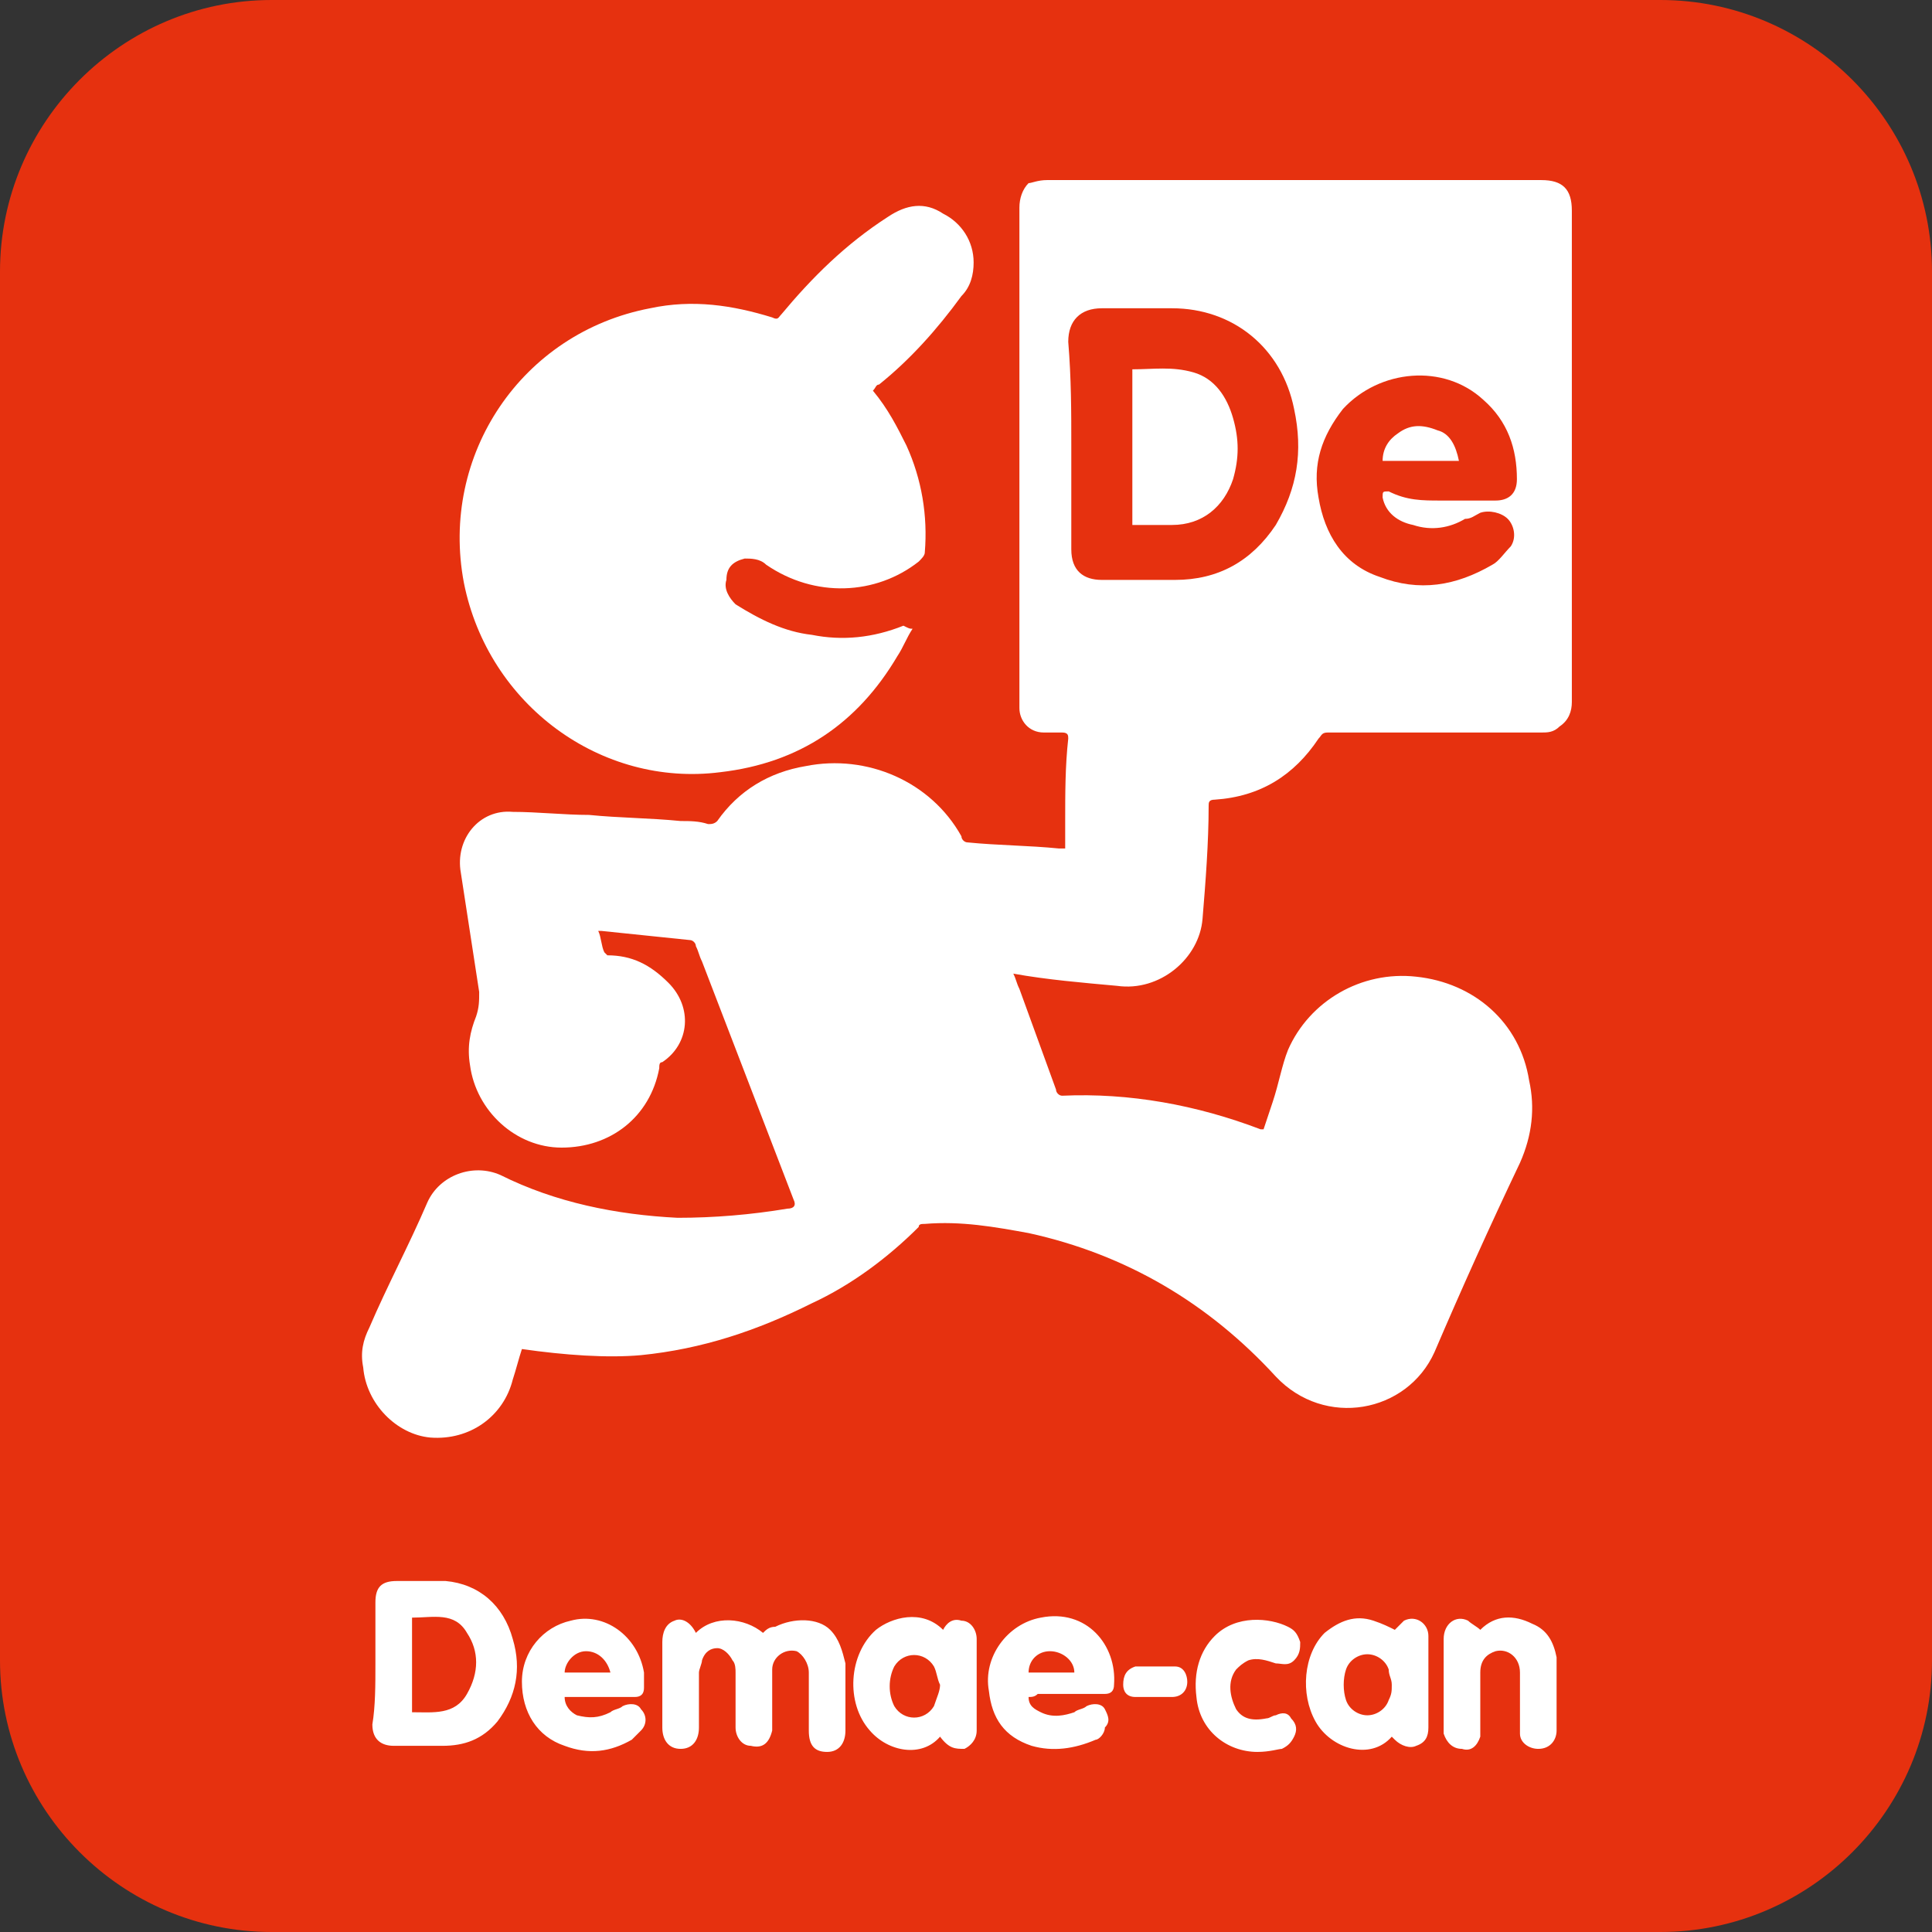
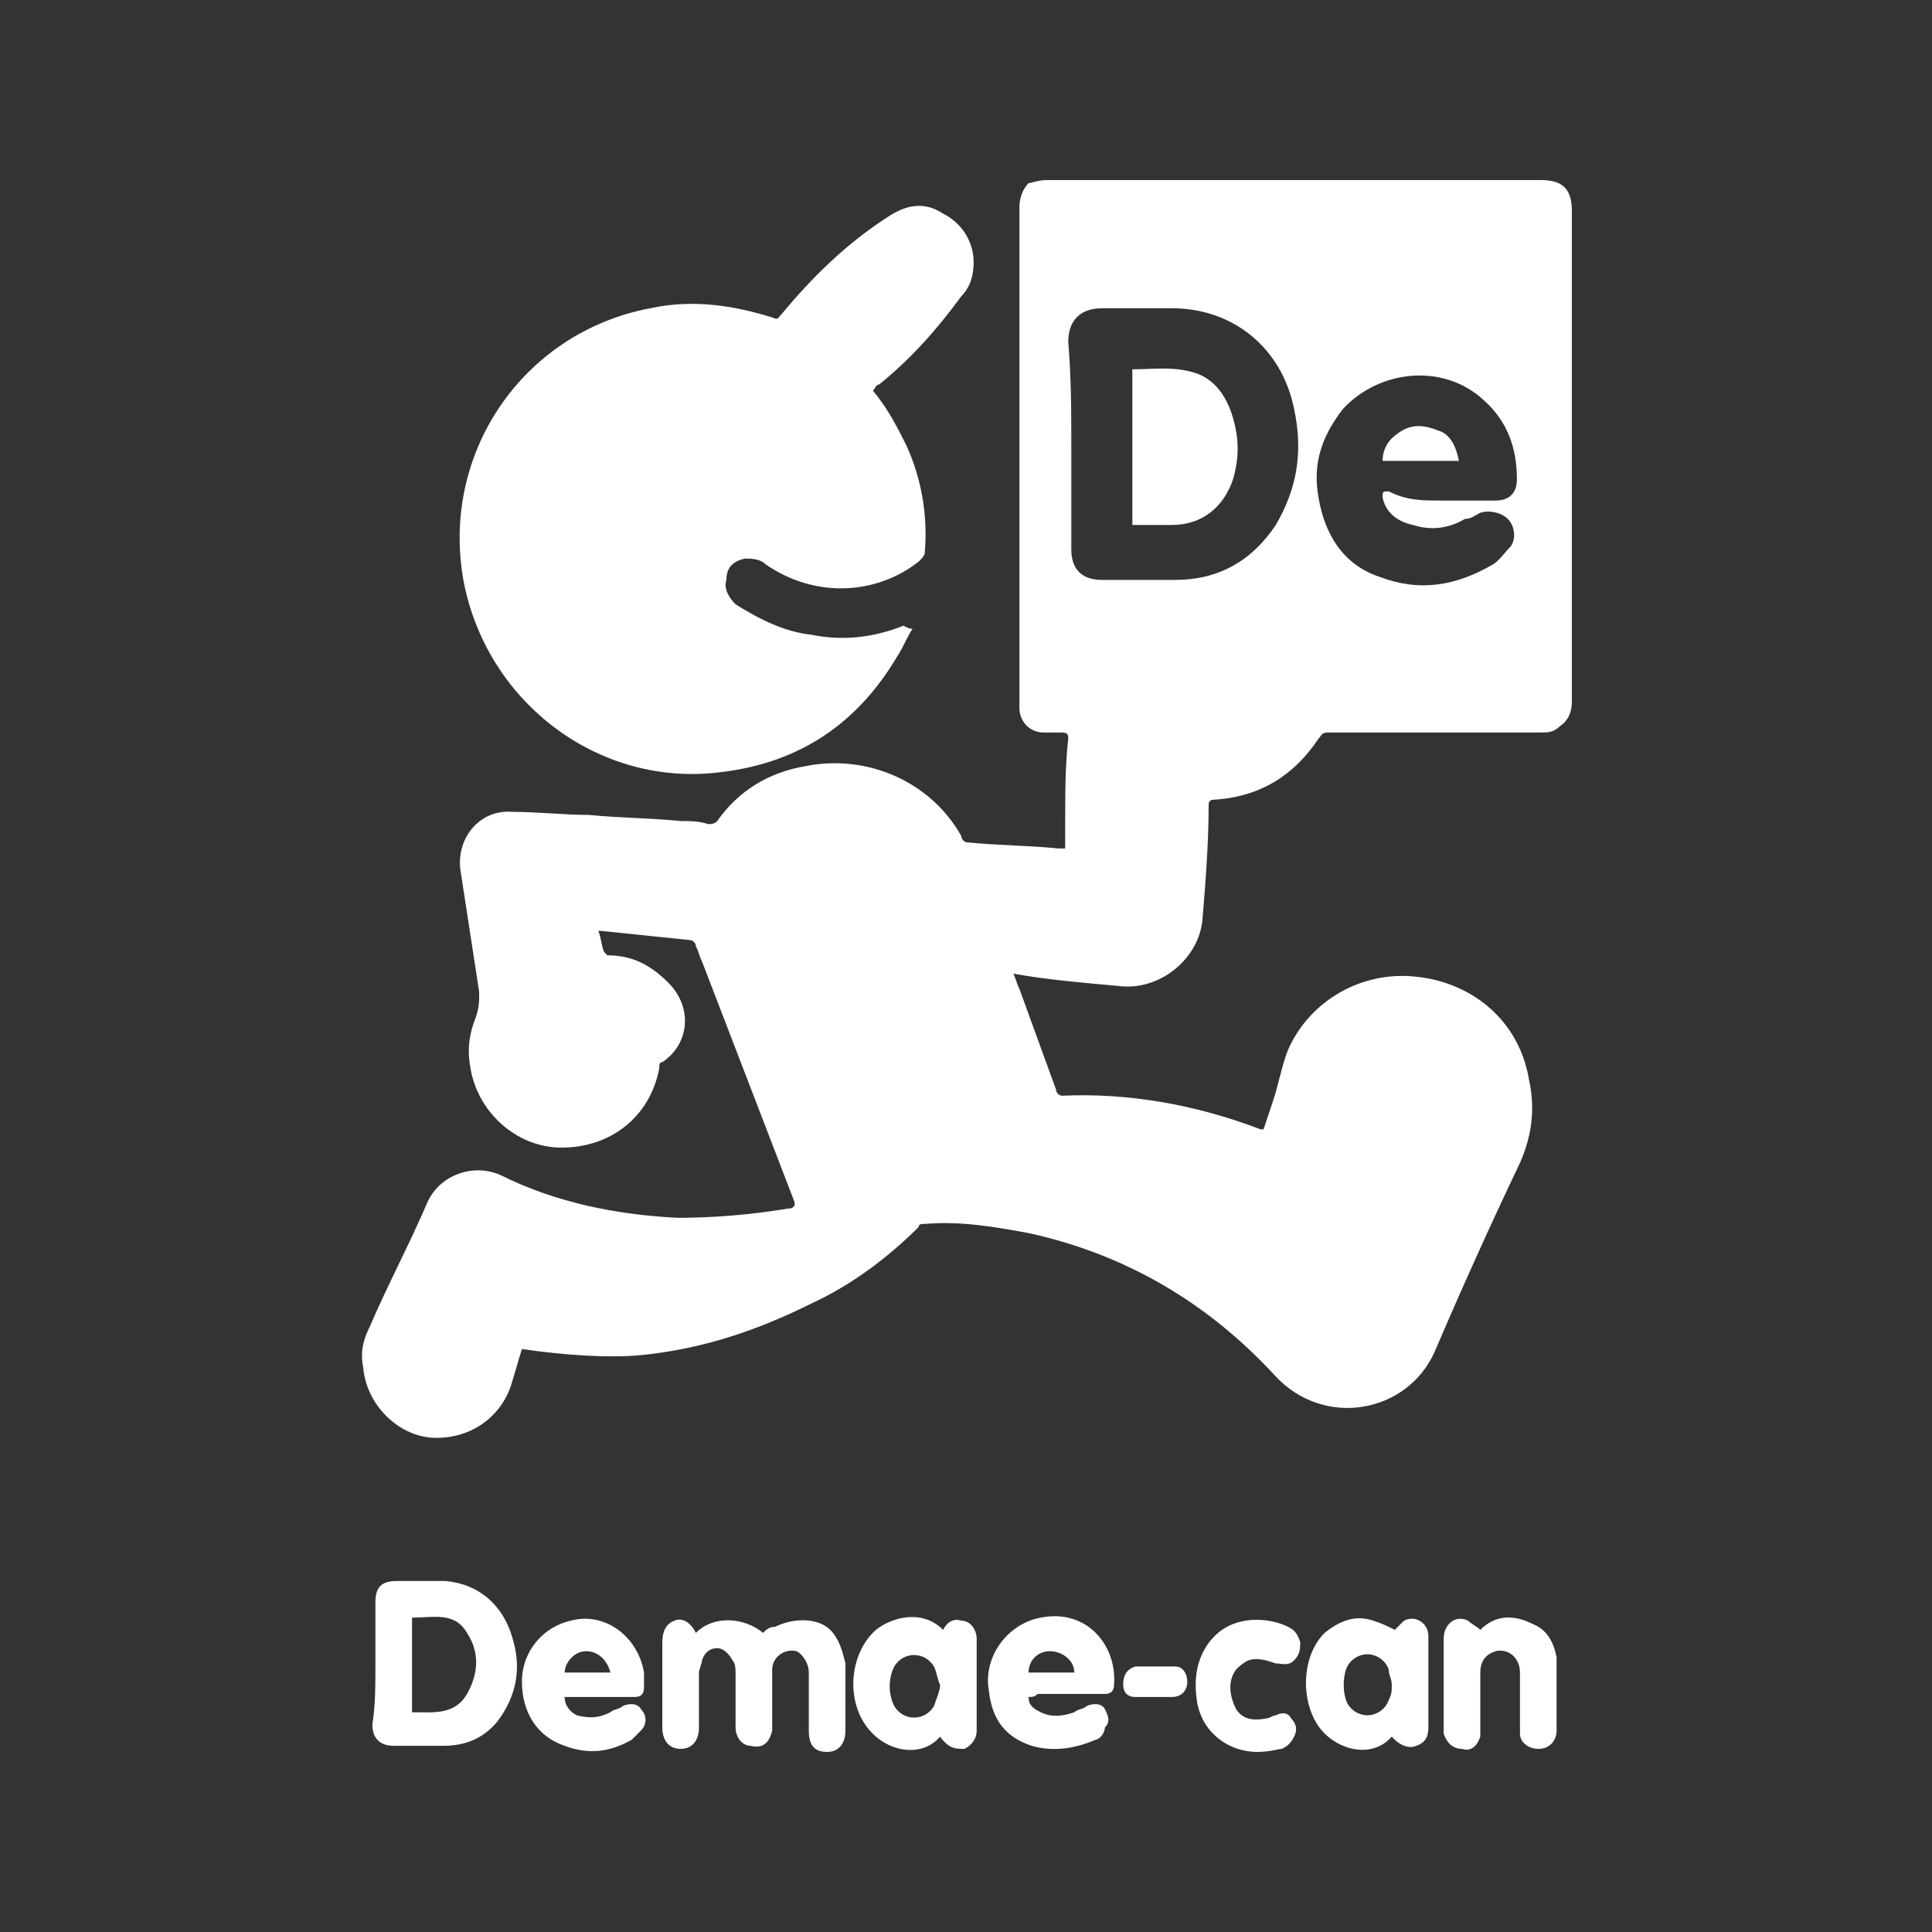
<svg xmlns="http://www.w3.org/2000/svg" height="2500" viewBox="0 0 63.3 63.3" width="2500">
  <rect x="0" y="0" width="63.3" height="63.3" fill="#333333" stroke="none" />
-   <path d="m54.4 63.3h-45.5c-4.9 0-8.9-4-8.9-8.9v-45.5c0-4.9 4-8.9 8.9-8.9h45.5c4.9 0 8.9 4 8.9 8.9v45.5c0 4.9-4 8.9-8.9 8.9z" fill="#e6310f" />
  <g fill="#fff">
    <path d="m17.1 44.2c-.1.3-.2.7-.3 1-.3 1.2-1.4 2-2.7 1.9-1.1-.1-2.1-1.1-2.2-2.3-.1-.5 0-.9.2-1.3.6-1.4 1.3-2.7 1.9-4.1.4-.9 1.5-1.3 2.4-.9 1.8.9 3.8 1.3 5.8 1.4 1.2 0 2.4-.1 3.6-.3.2 0 .3-.1.2-.3l-3-7.8c-.1-.2-.1-.3-.2-.5 0-.1-.1-.2-.2-.2-1-.1-1.9-.2-2.9-.3h-.1c.1.2.1.5.2.7l.1.1c.8 0 1.4.3 2 .9.8.8.7 2-.2 2.6-.1 0-.1.1-.1.2-.3 1.6-1.6 2.6-3.2 2.6-1.5 0-2.8-1.2-3-2.7-.1-.6 0-1.1.2-1.6.1-.3.1-.5.1-.8l-.6-3.9c-.2-1.1.6-2.1 1.7-2 .8 0 1.7.1 2.5.1 1 .1 2 .1 3 .2.3 0 .6 0 .9.1.1 0 .2 0 .3-.1.7-1 1.7-1.6 2.9-1.8 2-.4 4.1.5 5.1 2.3 0 .1.1.2.2.2 1 .1 2 .1 3 .2h.2v-.9c0-.9 0-1.8.1-2.7 0-.1 0-.2-.2-.2h-.6c-.5 0-.8-.4-.8-.8v-.2-16.2c0-.3.1-.6.3-.8.1 0 .3-.1.6-.1h16.2c.7 0 1 .3 1 1v16.1c0 .3-.1.6-.4.8-.2.2-.4.2-.6.2h-7c-.2 0-.2.1-.3.2-.8 1.2-1.9 1.9-3.4 2-.2 0-.2.1-.2.2 0 1.2-.1 2.5-.2 3.7-.1 1.3-1.4 2.4-2.8 2.2-1.1-.1-2.3-.2-3.4-.4.1.2.1.3.2.5l1.2 3.3c0 .1.1.2.2.2 2.2-.1 4.4.3 6.5 1.1h.1l.3-.9c.2-.6.3-1.2.5-1.7.7-1.6 2.4-2.6 4.2-2.4 1.9.2 3.4 1.5 3.7 3.4.2.9.1 1.8-.3 2.7-1 2.1-1.9 4.1-2.8 6.2-.9 2-3.6 2.5-5.2.8-2.2-2.4-4.9-4-8.1-4.7-1.1-.2-2.2-.4-3.4-.3-.1 0-.2 0-.2.1-1 1-2.2 1.9-3.5 2.5-1.8.9-3.6 1.5-5.6 1.7-1.1.1-2.5 0-3.9-.2zm18-29.6v3.4c0 .7.4 1 1 1h2.4c1.4 0 2.5-.6 3.3-1.8.7-1.2.9-2.4.6-3.8-.4-2-2-3.3-4-3.3h-2.3c-.7 0-1.1.4-1.1 1.1.1 1.2.1 2.3.1 3.4zm12.1 1.8h1.8c.4 0 .7-.2.7-.7 0-1-.3-1.9-1.1-2.6-1.3-1.2-3.4-1-4.6.3-.7.9-1 1.8-.8 2.9.2 1.2.8 2.2 2 2.6 1.3.5 2.5.3 3.7-.4.2-.1.4-.4.6-.6.2-.3.1-.7-.1-.9s-.6-.3-.9-.2c-.2.1-.3.2-.5.2-.5.3-1.1.4-1.7.2-.5-.1-.9-.4-1-.9 0-.2 0-.2.2-.2.6.3 1.1.3 1.7.3z" />
    <path d="m29.9 20.6c-.2.3-.3.6-.5.9-1.3 2.2-3.2 3.5-5.8 3.8-3.9.5-7.6-2.2-8.4-6.2-.8-4.2 1.9-8.2 6.1-9 1.4-.3 2.7-.1 4 .3.2.1.2 0 .3-.1 1-1.2 2.1-2.3 3.5-3.2.6-.4 1.2-.5 1.8-.1.6.3 1 .9 1 1.6 0 .4-.1.8-.4 1.1-.8 1.1-1.7 2.1-2.7 2.9-.1 0-.1.1-.2.2.5.6.8 1.2 1.1 1.8.5 1.1.7 2.3.6 3.5 0 .1-.1.2-.2.3-1.4 1.1-3.4 1.2-5 .1-.2-.2-.5-.2-.7-.2-.4.1-.6.3-.6.7-.1.3.1.6.3.8.8.5 1.6.9 2.5 1 1 .2 2 .1 3-.3.2.1.2.1.3.1zm-17.6 33.9v-2c0-.5.2-.7.7-.7h1.6c1.1.1 1.9.8 2.2 1.9.3 1 .1 1.9-.5 2.7-.5.6-1.1.8-1.8.8h-1.6c-.4 0-.7-.2-.7-.7.1-.6.1-1.3.1-2zm1.2 1.6c.7 0 1.4.1 1.8-.6s.4-1.4 0-2c-.4-.7-1.1-.5-1.8-.5zm9.3-2.6c.6-.6 1.6-.5 2.2 0 .1-.1.2-.2.4-.2.6-.3 1.4-.3 1.8.1.3.3.4.7.5 1.1v2.2c0 .4-.2.7-.6.7s-.6-.2-.6-.7v-1.9c0-.3-.2-.6-.4-.7-.4-.1-.8.2-.8.6v2c-.1.4-.3.6-.7.5-.3 0-.5-.3-.5-.6v-1.8c0-.1 0-.3-.1-.4-.1-.2-.3-.4-.5-.4s-.4.1-.5.4c0 .1-.1.3-.1.4v1.8c0 .4-.2.7-.6.7s-.6-.3-.6-.7v-2.8c0-.3.1-.6.4-.7.2-.1.5 0 .7.4 0-.1 0-.1 0 0zm8 3.4c-.6.7-1.7.5-2.3-.2-.8-.9-.7-2.5.2-3.3.5-.4 1.5-.7 2.2 0 .1-.2.3-.4.6-.3.3 0 .5.3.5.6v3c0 .3-.2.5-.4.6-.3 0-.5 0-.8-.4.1.1.1.1 0 0zm0-1.7c-.1-.2-.1-.4-.2-.6-.3-.5-1-.5-1.3 0-.2.4-.2.9 0 1.3.3.5 1 .5 1.3 0 .1-.3.2-.5.2-.7zm14.9-1.8.3-.3c.4-.2.8.1.8.5v3c0 .3-.1.5-.4.6-.2.1-.5 0-.7-.2l-.1-.1c-.7.8-2 .4-2.5-.5s-.4-2.2.3-2.9c.5-.4 1-.6 1.6-.4.3.1.5.2.7.3zm-.1 1.8c0-.2-.1-.3-.1-.5-.1-.3-.4-.5-.7-.5s-.6.2-.7.5-.1.7 0 1 .4.5.7.5.6-.2.7-.5c.1-.2.1-.3.1-.5zm-27.1.4c0 .3.2.5.4.6.4.1.7.1 1.1-.1.1-.1.3-.1.4-.2.2-.1.5-.1.6.1.2.2.2.5 0 .7l-.3.3c-.7.4-1.4.5-2.2.2-.9-.3-1.4-1.1-1.4-2.1s.7-1.8 1.6-2c1.1-.3 2.2.5 2.4 1.7v.5c0 .2-.1.3-.3.3h-2.2zm1.5-.8c-.1-.4-.4-.7-.8-.7s-.7.4-.7.7zm13.7.8c0 .3.2.4.4.5.4.2.8.1 1.1 0 .1-.1.3-.1.4-.2.2-.1.5-.1.6.1s.2.4 0 .6c0 .2-.2.4-.3.4-.7.3-1.4.4-2.1.2-.9-.3-1.3-.9-1.4-1.8-.2-1.1.6-2.2 1.7-2.4 1.5-.3 2.5.9 2.4 2.2 0 .2-.1.3-.3.3h-2.2c-.1.1-.2.1-.3.1zm1.5-.8c0-.4-.4-.7-.8-.7s-.7.3-.7.7zm13.3-1.4c.5-.5 1.1-.5 1.7-.2.5.2.7.6.8 1.1v2.4c0 .3-.2.6-.6.6-.3 0-.6-.2-.6-.5v-.2-1.8c0-.5-.4-.8-.8-.7-.3.1-.5.3-.5.7v2.1c-.1.3-.3.5-.6.4-.3 0-.5-.2-.6-.5v-.2-2.9c0-.5.4-.8.8-.6.1.1.3.2.4.3zm-7.3 4c-1 0-1.9-.7-2-1.8-.1-.8.1-1.5.6-2 .7-.7 1.8-.6 2.4-.3.2.1.3.2.4.5 0 .2 0 .4-.2.6s-.4.1-.6.1c-.3-.1-.6-.2-.9-.1-.2.1-.3.2-.4.3-.3.4-.2.9 0 1.3.2.3.5.4 1 .3.1 0 .2-.1.3-.1.2-.1.4-.1.5.1.2.2.2.4.1.6s-.2.3-.4.4c-.1 0-.4.1-.8.1zm-3.4-1.8h-.6c-.3 0-.4-.2-.4-.4 0-.3.1-.5.4-.6h1.3c.3 0 .4.3.4.5 0 .3-.2.5-.5.5zm-.7-38.4v-5.1c.7 0 1.3-.1 2 .1s1.1.8 1.3 1.5.2 1.3 0 2c-.3.9-1 1.5-2 1.5zm10.7-2.1h-2.5c0-.4.2-.7.5-.9.4-.3.8-.3 1.3-.1.4.1.6.5.7 1z" />
  </g>
</svg>